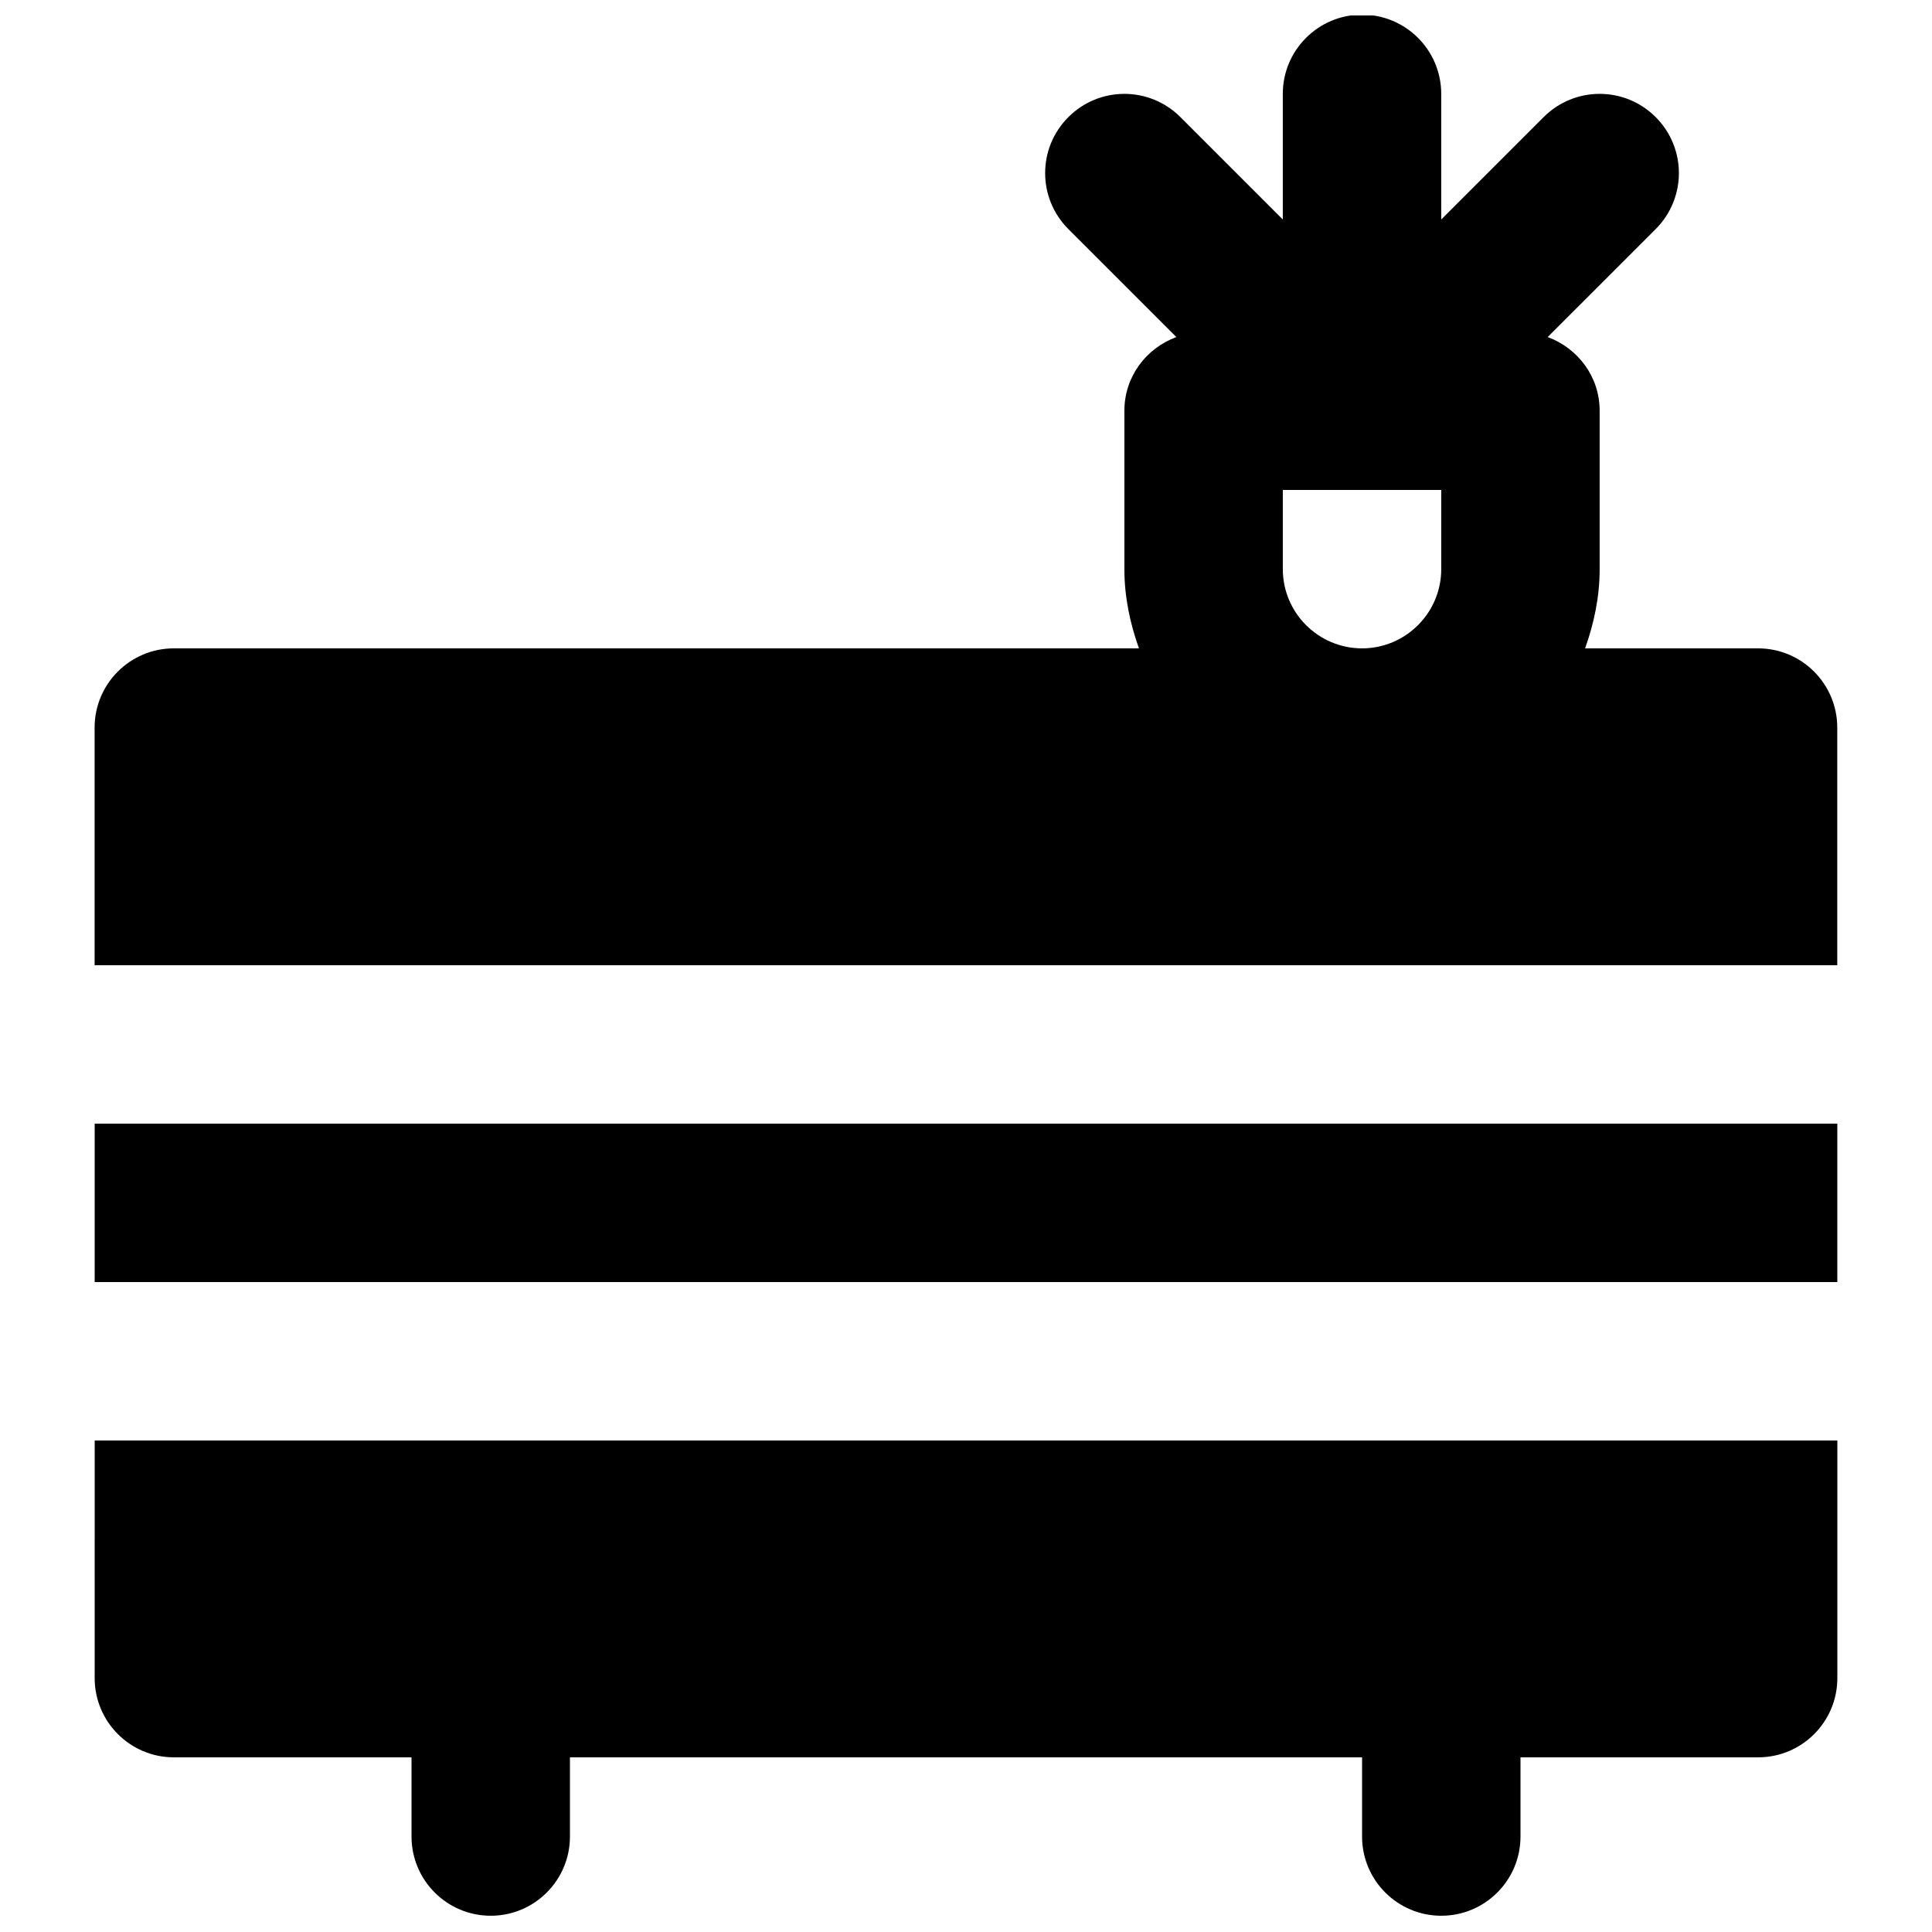
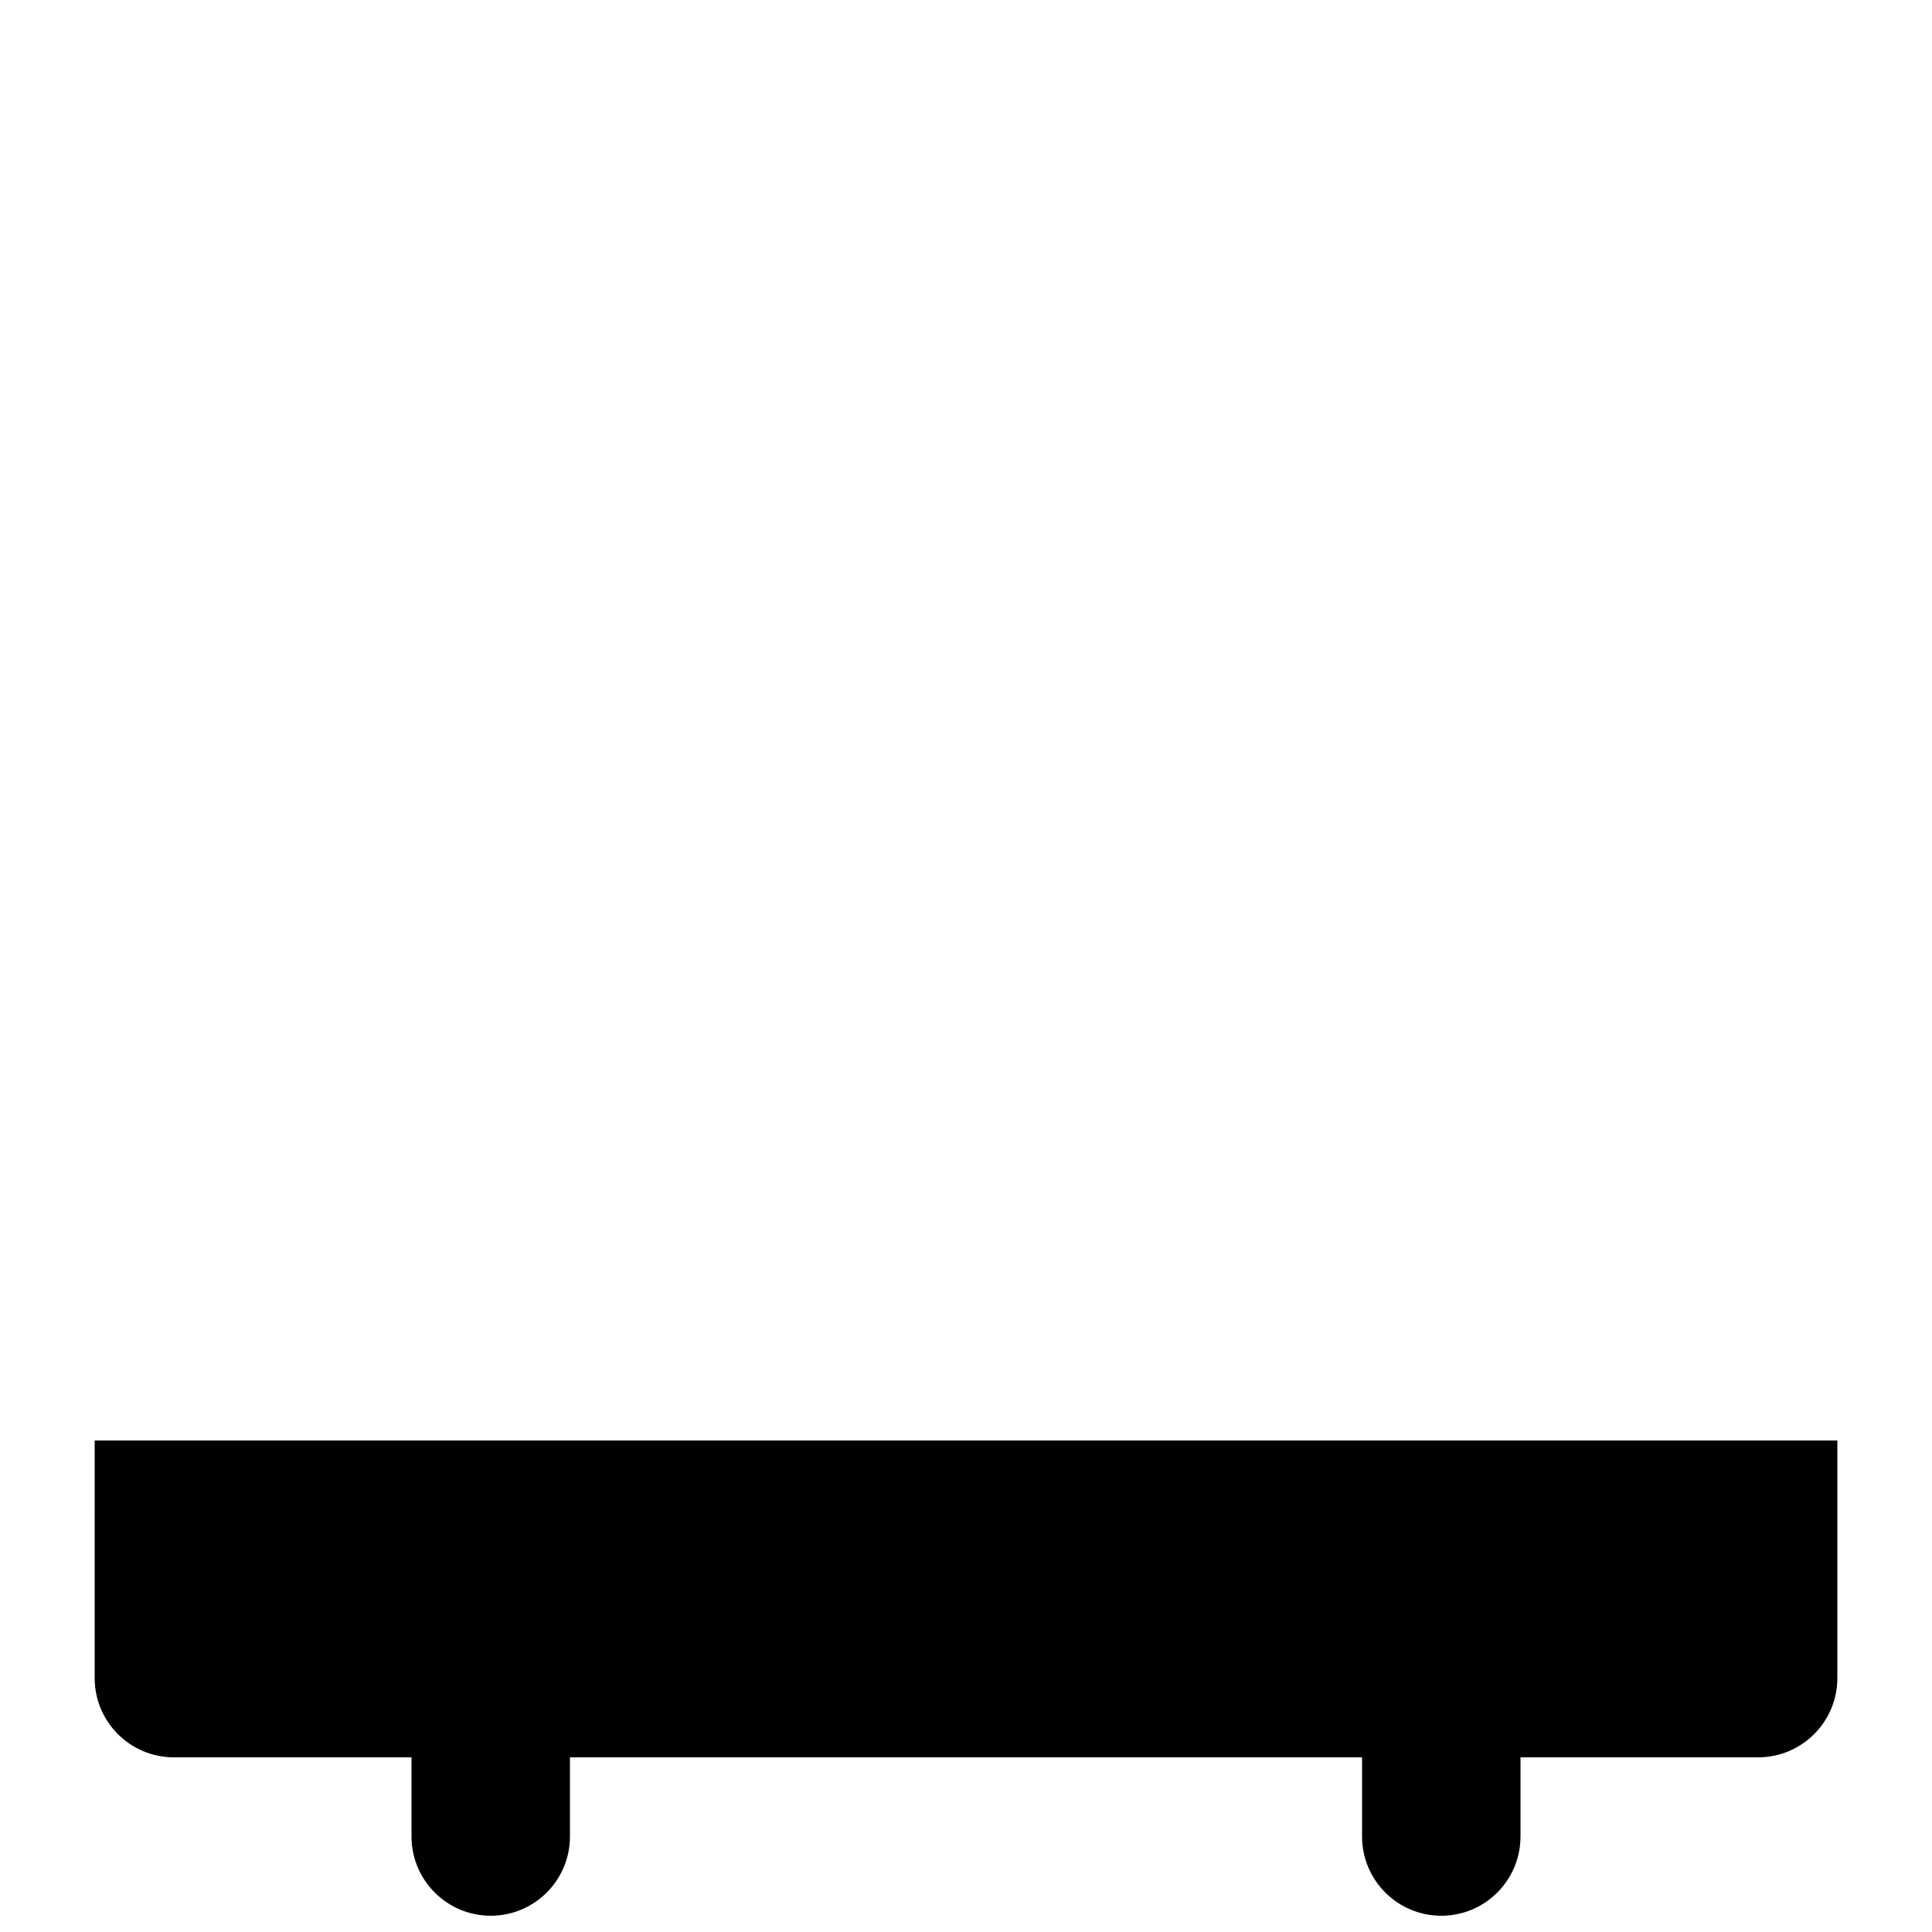
<svg xmlns="http://www.w3.org/2000/svg" width="800px" height="800px" version="1.1" viewBox="144 144 512 512">
  <defs>
    <clipPath id="b">
      <path d="m169 525h462v126.9h-462z" />
    </clipPath>
    <clipPath id="a">
      <path d="m169 148.09h462v251.91h-462z" />
    </clipPath>
  </defs>
  <g clip-path="url(#b)">
    <path d="m169.09 588.72c0 11.586 9.406 20.992 20.992 20.992h62.977v20.992c0 11.586 9.402 20.988 20.992 20.988 11.586 0 20.992-9.402 20.992-20.988v-20.992h209.92v20.992c0 11.586 9.406 20.988 20.992 20.988 11.59 0 20.992-9.402 20.992-20.988v-20.992h62.977c11.59 0 20.992-9.406 20.992-20.992v-62.977h-461.82z" fill-rule="evenodd" />
  </g>
-   <path d="m169.09 483.76h461.82v-41.984h-461.82z" fill-rule="evenodd" />
  <g clip-path="url(#a)">
-     <path d="m483.96 294.83v-20.992h41.984v20.992c0 11.566-9.422 20.992-20.992 20.992-11.566 0-20.992-9.426-20.992-20.992m125.95 20.992h-45.844c2.348-6.59 3.859-13.602 3.859-20.992v-41.984c0-9.027-5.769-16.562-13.77-19.523l28.613-28.609c8.207-8.211 8.207-21.477 0-29.684-8.207-8.207-21.477-8.207-29.684 0l-27.145 27.141v-33.293c0-11.586-9.402-20.992-20.992-20.992-11.586 0-20.992 9.406-20.992 20.992v33.293l-27.141-27.141c-8.207-8.207-21.477-8.207-29.684 0-8.207 8.207-8.207 21.473 0 29.684l28.613 28.609c-8 2.961-13.77 10.496-13.77 19.523v41.984c0 7.391 1.508 14.402 3.859 20.992h-255.77c-11.586 0-20.992 9.406-20.992 20.992v62.977h461.82v-62.977c0-11.586-9.402-20.992-20.992-20.992" fill-rule="evenodd" />
-   </g>
+     </g>
</svg>